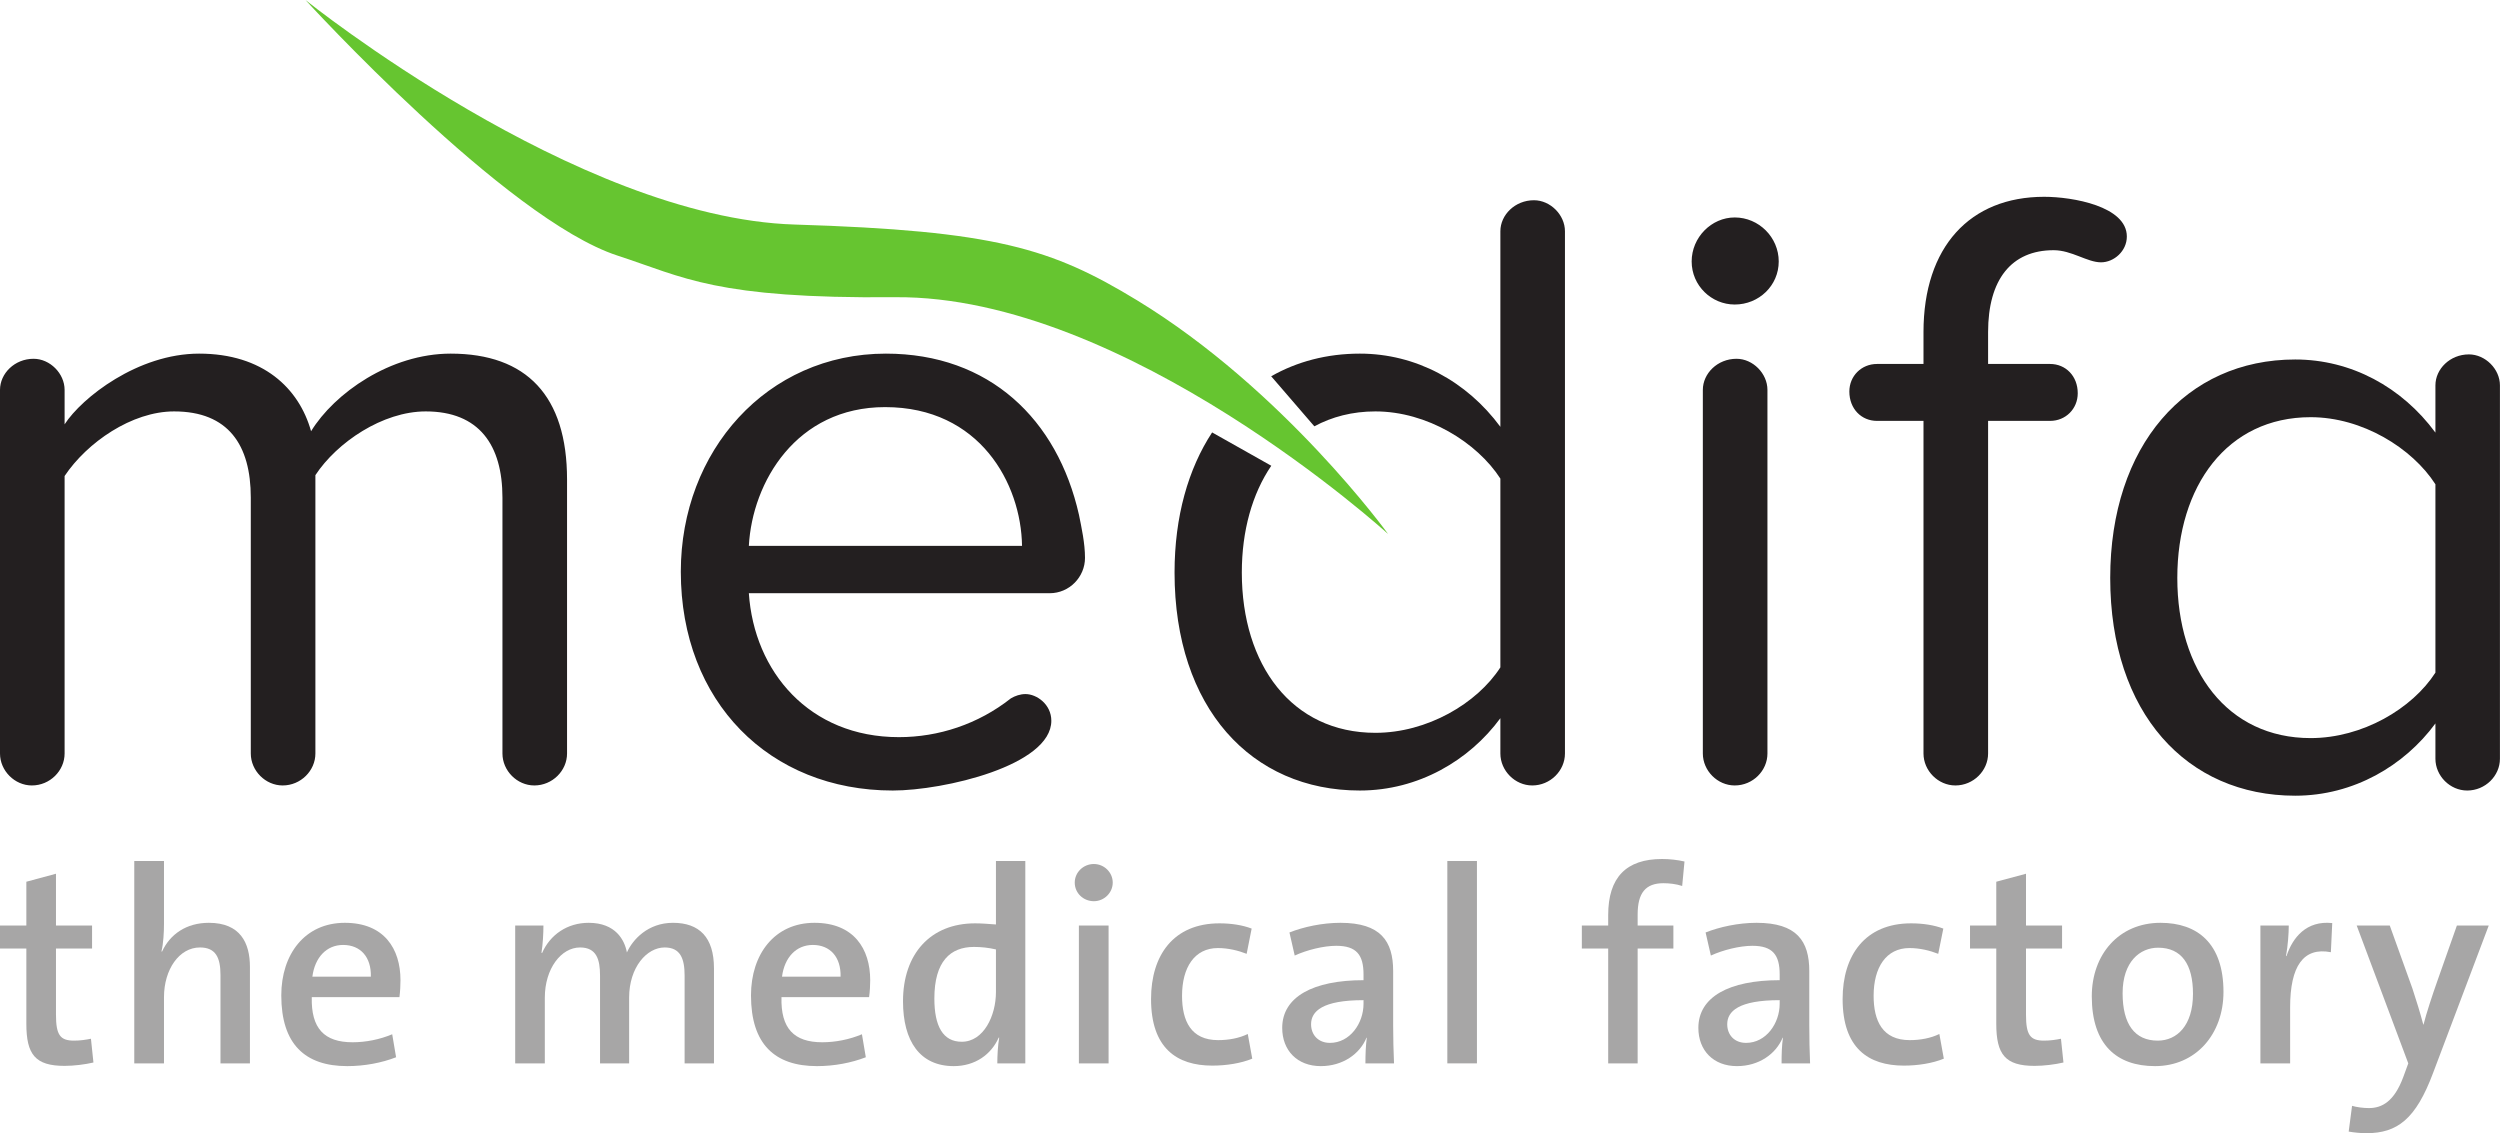
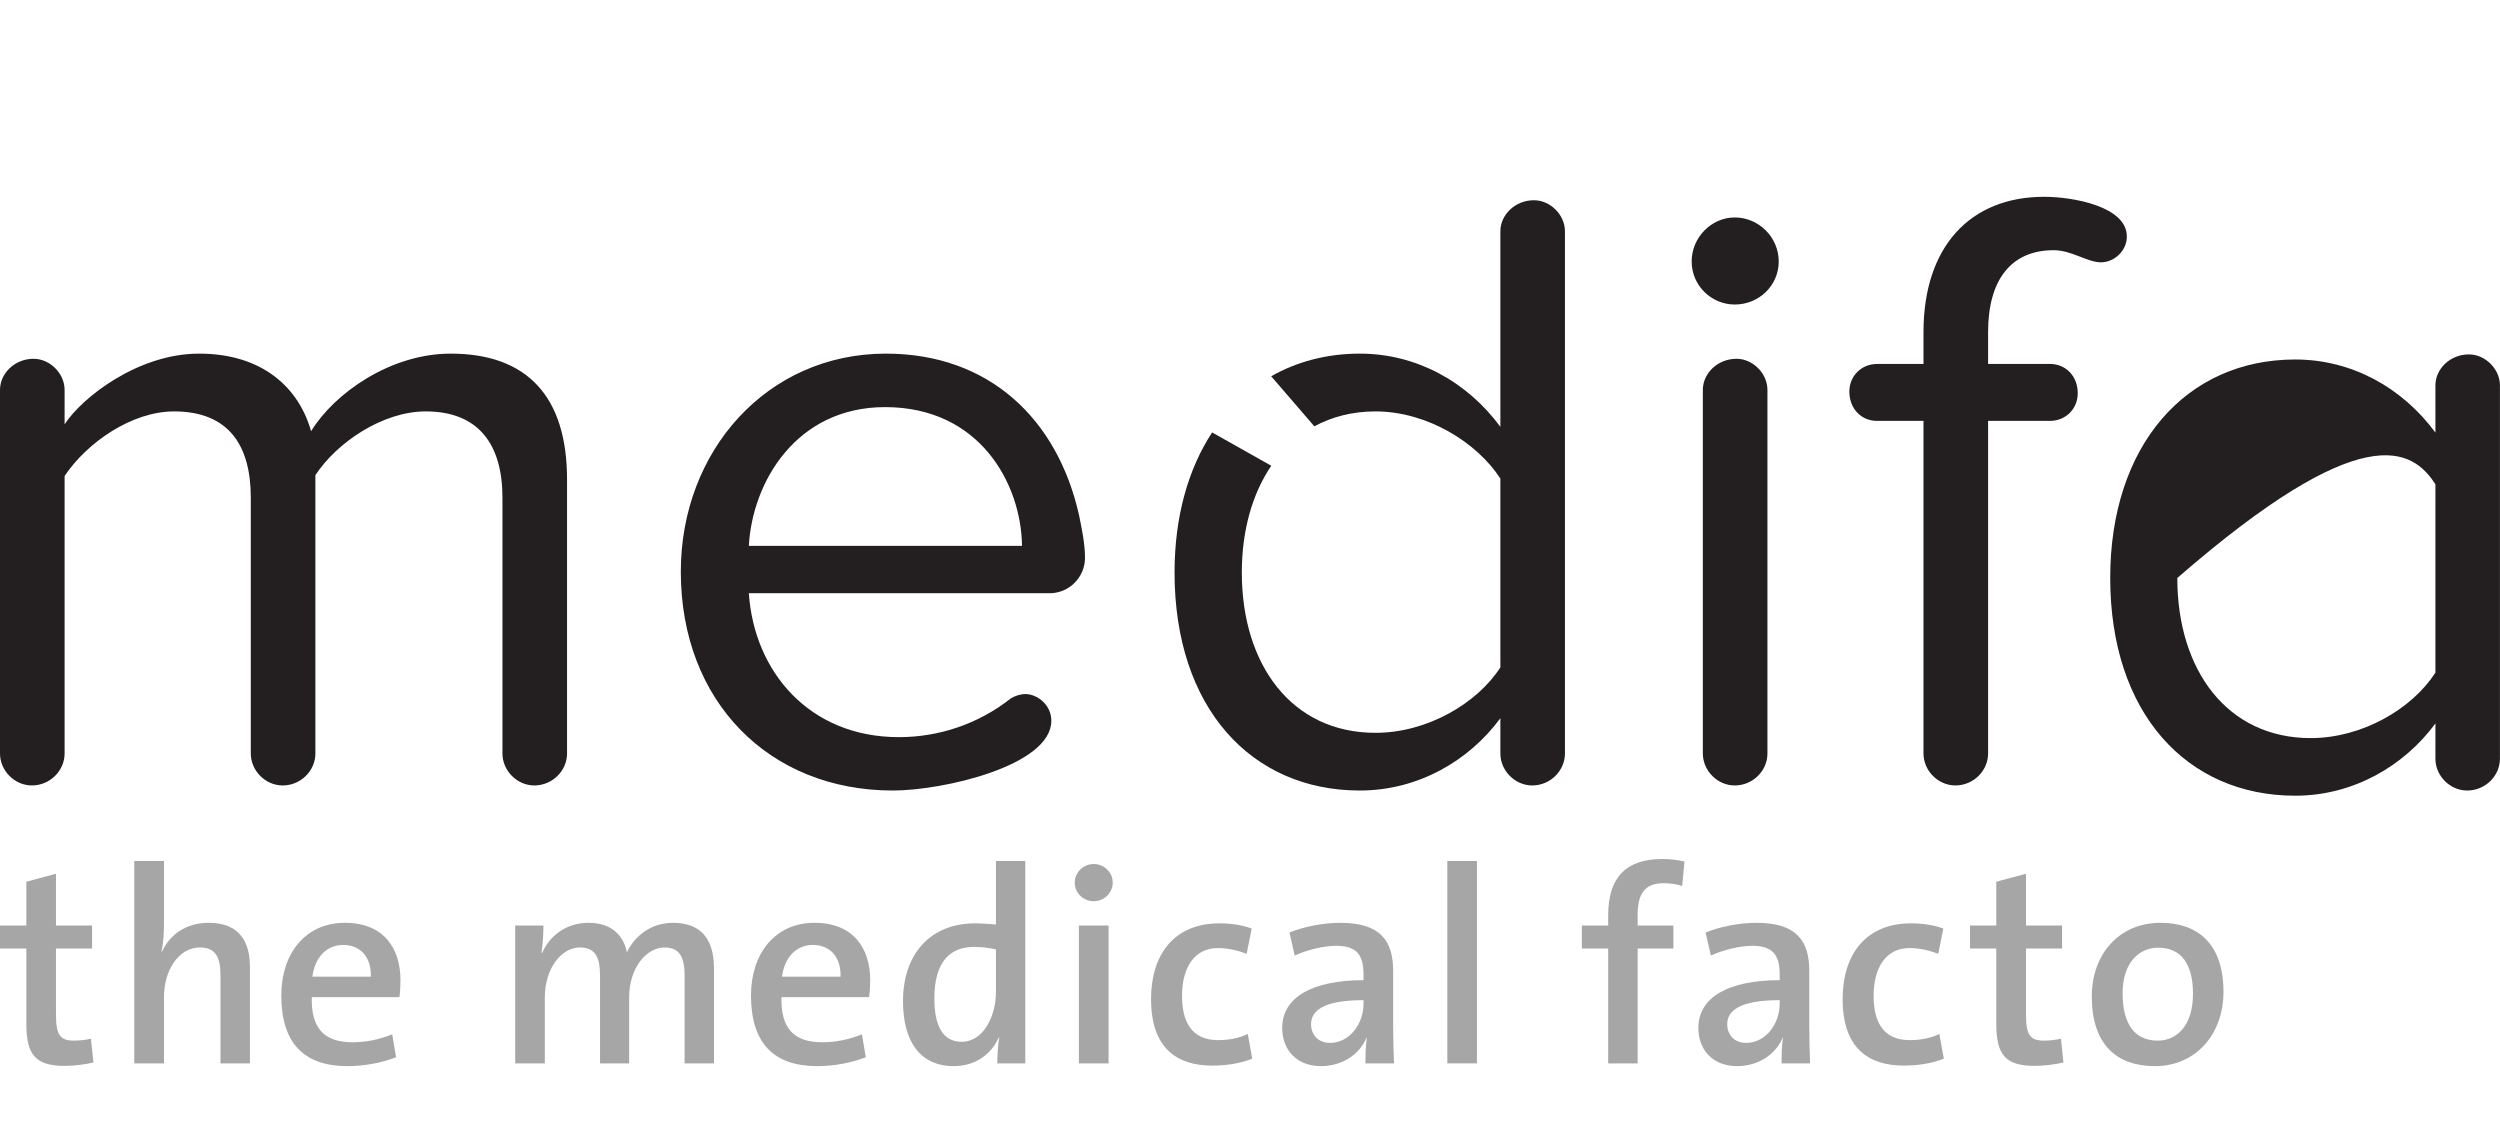
<svg xmlns="http://www.w3.org/2000/svg" width="113.39pt" height="51.4pt" viewBox="0 0 113.39 51.4" version="1.1">
  <defs>
    <clipPath id="clip1">
      <path d="M 106 41 L 113 41 L 113 51.398 L 106 51.398 Z M 106 41 " />
    </clipPath>
    <clipPath id="clip2">
      <path d="M 95 16 L 113.391 16 L 113.391 37 L 95 37 Z M 95 16 " />
    </clipPath>
  </defs>
  <g id="surface1">
    <path style=" stroke:none;fill-rule:nonzero;fill:rgb(65.501%,64.873%,65.028%);fill-opacity:1;" d="M 2.93 48.344 C 1.598 48.344 1.195 47.828 1.195 46.434 L 1.195 43.023 L 0 43.023 L 0 41.98 L 1.195 41.98 L 1.195 39.992 L 2.539 39.629 L 2.539 41.98 L 4.176 41.98 L 4.176 43.023 L 2.539 43.023 L 2.539 46.02 C 2.539 46.949 2.73 47.199 3.359 47.199 C 3.633 47.199 3.898 47.16 4.125 47.113 L 4.238 48.191 C 3.859 48.281 3.344 48.344 2.93 48.344 " />
    <path style=" stroke:none;fill-rule:nonzero;fill:rgb(65.501%,64.873%,65.028%);fill-opacity:1;" d="M 10 48.23 L 10 44.219 C 10 43.441 9.789 42.973 9.07 42.973 C 8.129 42.973 7.438 43.969 7.438 45.227 L 7.438 48.23 L 6.09 48.23 L 6.09 39.051 L 7.438 39.051 L 7.438 41.895 C 7.438 42.281 7.41 42.797 7.324 43.148 L 7.348 43.164 C 7.711 42.371 8.453 41.855 9.473 41.855 C 10.895 41.855 11.336 42.762 11.336 43.855 L 11.336 48.23 L 10 48.23 " />
    <path style=" stroke:none;fill-rule:nonzero;fill:rgb(65.501%,64.873%,65.028%);fill-opacity:1;" d="M 15.562 42.859 C 14.809 42.859 14.281 43.426 14.168 44.297 L 16.82 44.297 C 16.844 43.414 16.355 42.859 15.562 42.859 Z M 18.117 45.227 L 14.141 45.227 C 14.105 46.645 14.707 47.273 15.992 47.273 C 16.594 47.273 17.223 47.148 17.789 46.91 L 17.965 47.953 C 17.312 48.207 16.531 48.355 15.75 48.355 C 13.828 48.355 12.758 47.352 12.758 45.148 C 12.758 43.277 13.828 41.855 15.641 41.855 C 17.426 41.855 18.164 43.035 18.164 44.457 C 18.164 44.66 18.152 44.961 18.117 45.227 " />
    <path style=" stroke:none;fill-rule:nonzero;fill:rgb(65.501%,64.873%,65.028%);fill-opacity:1;" d="M 31.051 48.23 L 31.051 44.246 C 31.051 43.477 30.859 42.973 30.145 42.973 C 29.34 42.973 28.535 43.867 28.535 45.25 L 28.535 48.23 L 27.215 48.23 L 27.215 44.246 C 27.215 43.527 27.062 42.973 26.309 42.973 C 25.453 42.973 24.711 43.93 24.711 45.25 L 24.711 48.23 L 23.367 48.23 L 23.367 41.98 L 24.648 41.98 C 24.648 42.32 24.621 42.836 24.559 43.211 L 24.586 43.227 C 24.949 42.395 25.73 41.855 26.699 41.855 C 27.93 41.855 28.332 42.648 28.434 43.199 C 28.699 42.609 29.391 41.855 30.523 41.855 C 31.715 41.855 32.383 42.508 32.383 43.918 L 32.383 48.23 L 31.051 48.23 " />
    <path style=" stroke:none;fill-rule:nonzero;fill:rgb(65.501%,64.873%,65.028%);fill-opacity:1;" d="M 36.867 42.859 C 36.109 42.859 35.582 43.426 35.469 44.297 L 38.125 44.297 C 38.148 43.414 37.656 42.859 36.867 42.859 Z M 39.418 45.227 L 35.445 45.227 C 35.406 46.645 36.012 47.273 37.293 47.273 C 37.898 47.273 38.527 47.148 39.094 46.91 L 39.27 47.953 C 38.613 48.207 37.836 48.355 37.055 48.355 C 35.133 48.355 34.062 47.352 34.062 45.148 C 34.062 43.277 35.133 41.855 36.941 41.855 C 38.727 41.855 39.469 43.035 39.469 44.457 C 39.469 44.66 39.457 44.961 39.418 45.227 " />
    <path style=" stroke:none;fill-rule:nonzero;fill:rgb(65.501%,64.873%,65.028%);fill-opacity:1;" d="M 45.172 43.062 C 44.832 42.984 44.504 42.949 44.176 42.949 C 43.105 42.949 42.379 43.602 42.379 45.289 C 42.379 46.547 42.77 47.25 43.621 47.25 C 44.617 47.25 45.172 46.066 45.172 45 Z M 45.234 48.23 C 45.234 47.902 45.258 47.414 45.32 47.062 L 45.297 47.062 C 44.957 47.828 44.227 48.355 43.258 48.355 C 41.723 48.355 40.957 47.223 40.957 45.414 C 40.957 43.262 42.203 41.879 44.227 41.879 C 44.527 41.879 44.832 41.906 45.172 41.93 L 45.172 39.051 L 46.504 39.051 L 46.504 48.23 L 45.234 48.23 " />
    <path style=" stroke:none;fill-rule:nonzero;fill:rgb(65.501%,64.873%,65.028%);fill-opacity:1;" d="M 48.934 48.23 L 48.934 41.98 L 50.281 41.98 L 50.281 48.23 Z M 49.613 40.875 C 49.137 40.875 48.746 40.508 48.746 40.031 C 48.746 39.566 49.137 39.188 49.613 39.188 C 50.078 39.188 50.469 39.566 50.469 40.031 C 50.469 40.496 50.078 40.875 49.613 40.875 " />
    <path style=" stroke:none;fill-rule:nonzero;fill:rgb(65.501%,64.873%,65.028%);fill-opacity:1;" d="M 54.984 48.332 C 53.375 48.332 52.207 47.539 52.207 45.312 C 52.207 43.328 53.223 41.879 55.312 41.879 C 55.84 41.879 56.355 41.957 56.77 42.117 L 56.543 43.262 C 56.168 43.113 55.703 43 55.238 43 C 54.18 43 53.613 43.879 53.613 45.164 C 53.613 46.305 54.016 47.176 55.25 47.176 C 55.738 47.176 56.207 47.086 56.594 46.898 L 56.797 48.016 C 56.281 48.23 55.613 48.332 54.984 48.332 " />
    <path style=" stroke:none;fill-rule:nonzero;fill:rgb(65.501%,64.873%,65.028%);fill-opacity:1;" d="M 61.844 45.363 C 59.98 45.363 59.465 45.867 59.465 46.457 C 59.465 46.938 59.793 47.301 60.32 47.301 C 61.227 47.301 61.844 46.418 61.844 45.527 Z M 61.93 48.23 C 61.93 47.828 61.945 47.414 61.992 47.074 L 61.98 47.062 C 61.68 47.805 60.898 48.355 59.906 48.355 C 58.836 48.355 58.156 47.641 58.156 46.621 C 58.156 45.215 59.555 44.457 61.844 44.457 L 61.844 44.195 C 61.844 43.312 61.527 42.898 60.609 42.898 C 60.031 42.898 59.277 43.086 58.723 43.34 L 58.484 42.293 C 59.113 42.043 59.969 41.855 60.797 41.855 C 62.621 41.855 63.188 42.684 63.188 44.043 L 63.188 46.52 C 63.188 47.062 63.203 47.703 63.227 48.23 L 61.93 48.23 " />
    <path style=" stroke:none;fill-rule:nonzero;fill:rgb(65.501%,64.873%,65.028%);fill-opacity:1;" d="M 65.645 48.23 L 65.645 39.051 L 66.988 39.051 L 66.988 48.23 L 65.645 48.23 " />
    <path style=" stroke:none;fill-rule:nonzero;fill:rgb(65.501%,64.873%,65.028%);fill-opacity:1;" d="M 76.297 40.184 C 76.023 40.094 75.719 40.059 75.445 40.059 C 74.641 40.059 74.277 40.496 74.277 41.477 L 74.277 41.98 L 75.898 41.98 L 75.898 43.023 L 74.277 43.023 L 74.277 48.23 L 72.941 48.23 L 72.941 43.023 L 71.746 43.023 L 71.746 41.98 L 72.941 41.98 L 72.941 41.504 C 72.941 39.793 73.762 38.961 75.383 38.961 C 75.734 38.961 76.074 39 76.402 39.074 L 76.297 40.184 " />
    <path style=" stroke:none;fill-rule:nonzero;fill:rgb(65.501%,64.873%,65.028%);fill-opacity:1;" d="M 80.719 45.363 C 78.855 45.363 78.34 45.867 78.34 46.457 C 78.34 46.938 78.664 47.301 79.195 47.301 C 80.102 47.301 80.719 46.418 80.719 45.527 Z M 80.805 48.23 C 80.805 47.828 80.816 47.414 80.867 47.074 L 80.855 47.062 C 80.551 47.805 79.773 48.355 78.781 48.355 C 77.711 48.355 77.031 47.641 77.031 46.621 C 77.031 45.215 78.426 44.457 80.719 44.457 L 80.719 44.195 C 80.719 43.312 80.402 42.898 79.484 42.898 C 78.906 42.898 78.152 43.086 77.598 43.34 L 77.359 42.293 C 77.988 42.043 78.844 41.855 79.672 41.855 C 81.496 41.855 82.062 42.684 82.062 44.043 L 82.062 46.52 C 82.062 47.062 82.074 47.703 82.098 48.23 L 80.805 48.23 " />
    <path style=" stroke:none;fill-rule:nonzero;fill:rgb(65.501%,64.873%,65.028%);fill-opacity:1;" d="M 86.352 48.332 C 84.742 48.332 83.574 47.539 83.574 45.312 C 83.574 43.328 84.594 41.879 86.68 41.879 C 87.207 41.879 87.723 41.957 88.141 42.117 L 87.91 43.262 C 87.535 43.113 87.07 43 86.605 43 C 85.547 43 84.98 43.879 84.98 45.164 C 84.98 46.305 85.383 47.176 86.617 47.176 C 87.105 47.176 87.574 47.086 87.961 46.898 L 88.164 48.016 C 87.648 48.23 86.98 48.332 86.352 48.332 " />
    <path style=" stroke:none;fill-rule:nonzero;fill:rgb(65.501%,64.873%,65.028%);fill-opacity:1;" d="M 92.281 48.344 C 90.949 48.344 90.543 47.828 90.543 46.434 L 90.543 43.023 L 89.352 43.023 L 89.352 41.98 L 90.543 41.98 L 90.543 39.992 L 91.891 39.629 L 91.891 41.98 L 93.527 41.98 L 93.527 43.023 L 91.891 43.023 L 91.891 46.02 C 91.891 46.949 92.082 47.199 92.711 47.199 C 92.984 47.199 93.25 47.16 93.477 47.113 L 93.59 48.191 C 93.211 48.281 92.695 48.344 92.281 48.344 " />
    <path style=" stroke:none;fill-rule:nonzero;fill:rgb(65.501%,64.873%,65.028%);fill-opacity:1;" d="M 97.883 42.984 C 97.062 42.984 96.273 43.617 96.273 45.051 C 96.273 46.457 96.824 47.199 97.867 47.199 C 98.734 47.199 99.465 46.52 99.465 45.074 C 99.465 43.742 98.949 42.984 97.883 42.984 Z M 97.742 48.355 C 96.008 48.355 94.875 47.387 94.875 45.188 C 94.875 43.301 96.094 41.855 97.992 41.855 C 99.664 41.855 100.848 42.785 100.848 44.988 C 100.848 46.91 99.59 48.355 97.742 48.355 " />
-     <path style=" stroke:none;fill-rule:nonzero;fill:rgb(65.501%,64.873%,65.028%);fill-opacity:1;" d="M 105.719 43.188 C 104.473 42.949 103.871 43.816 103.871 45.691 L 103.871 48.23 L 102.523 48.23 L 102.523 41.98 L 103.809 41.98 C 103.809 42.332 103.77 42.887 103.684 43.363 L 103.707 43.363 C 103.984 42.523 104.609 41.742 105.781 41.867 L 105.719 43.188 " />
    <g clip-path="url(#clip1)" clip-rule="nonzero">
-       <path style=" stroke:none;fill-rule:nonzero;fill:rgb(65.501%,64.873%,65.028%);fill-opacity:1;" d="M 110.352 48.672 C 109.57 50.758 108.738 51.398 107.32 51.398 C 107.078 51.398 106.738 51.363 106.527 51.324 L 106.68 50.156 C 106.891 50.219 107.191 50.258 107.445 50.258 C 108.035 50.258 108.59 49.965 109.004 48.848 L 109.23 48.23 L 106.891 41.98 L 108.391 41.98 L 109.418 44.836 C 109.605 45.402 109.77 45.941 109.91 46.469 L 109.922 46.469 C 110.047 45.969 110.312 45.164 110.539 44.52 L 111.434 41.98 L 112.879 41.98 L 110.352 48.672 " />
-     </g>
+       </g>
    <path style=" stroke:none;fill-rule:nonzero;fill:rgb(13.73%,12.16%,12.549%);fill-opacity:1;" d="M 96.465 10.727 C 96.465 9.355 94.004 8.926 92.715 8.926 C 89.352 8.926 87.242 11.195 87.242 15.062 L 87.242 16.508 L 85.133 16.508 C 84.426 16.508 83.879 17.055 83.879 17.758 C 83.879 18.543 84.426 19.09 85.133 19.09 L 87.242 19.09 L 87.242 34.176 C 87.242 34.957 87.906 35.625 88.688 35.625 C 89.508 35.625 90.172 34.957 90.172 34.176 L 90.172 19.09 L 92.984 19.09 C 93.691 19.09 94.238 18.543 94.238 17.836 C 94.238 17.055 93.691 16.508 92.984 16.508 L 90.172 16.508 L 90.172 15.062 C 90.172 12.68 91.227 11.348 93.145 11.348 C 93.965 11.348 94.668 11.898 95.293 11.898 C 95.879 11.898 96.465 11.391 96.465 10.727 Z M 80.164 34.176 L 80.164 17.684 C 80.164 16.938 79.504 16.273 78.762 16.273 C 77.898 16.273 77.234 16.938 77.234 17.684 L 77.234 34.176 C 77.234 34.957 77.898 35.625 78.68 35.625 C 79.504 35.625 80.164 34.957 80.164 34.176 Z M 78.68 9.863 C 77.625 9.863 76.727 10.766 76.727 11.859 C 76.727 12.953 77.625 13.812 78.68 13.812 C 79.777 13.812 80.676 12.953 80.676 11.859 C 80.676 10.766 79.777 9.863 78.68 9.863 Z M 46.355 24.758 L 33.965 24.758 C 34.121 21.863 36.117 18.465 40.145 18.465 C 44.441 18.465 46.316 21.941 46.355 24.758 Z M 49.211 25.305 C 49.211 24.637 49.055 23.934 48.938 23.352 C 47.961 19.012 44.871 16.039 40.18 16.039 C 34.785 16.039 30.879 20.457 30.879 25.93 C 30.879 31.832 34.902 35.855 40.492 35.855 C 42.801 35.855 47.684 34.723 47.684 32.691 C 47.684 31.949 47.023 31.48 46.512 31.48 C 46.281 31.48 46.043 31.559 45.848 31.676 C 44.363 32.848 42.566 33.434 40.77 33.434 C 36.703 33.434 34.203 30.461 33.965 26.906 L 47.609 26.906 C 48.508 26.906 49.211 26.164 49.211 25.305 Z M 25.719 34.176 L 25.719 21.746 C 25.719 17.957 23.883 16.039 20.441 16.039 C 17.707 16.039 15.164 17.836 14.109 19.559 C 13.562 17.605 11.922 16.039 9.031 16.039 C 6.254 16.039 3.715 18.035 2.93 19.246 L 2.93 17.684 C 2.93 16.938 2.266 16.273 1.523 16.273 C 0.664 16.273 0 16.938 0 17.684 L 0 34.176 C 0 34.957 0.664 35.625 1.445 35.625 C 2.266 35.625 2.93 34.957 2.93 34.176 L 2.93 21.59 C 3.949 20.066 5.98 18.66 7.895 18.66 C 10.359 18.66 11.375 20.184 11.375 22.57 L 11.375 34.176 C 11.375 34.957 12.039 35.625 12.82 35.625 C 13.641 35.625 14.305 34.957 14.305 34.176 L 14.305 21.551 C 15.281 20.066 17.355 18.66 19.309 18.66 C 21.73 18.66 22.789 20.184 22.789 22.57 L 22.789 34.176 C 22.789 34.957 23.453 35.625 24.234 35.625 C 25.055 35.625 25.719 34.957 25.719 34.176 " />
-     <path style=" stroke:none;fill-rule:nonzero;fill:rgb(40.041%,77.031%,18.808%);fill-opacity:1;" d="M 13.859 0.004 C 13.859 0.004 26.148 9.879 36.035 10.184 C 45.164 10.465 47.699 11.266 51.574 13.621 C 58.227 17.672 62.961 24.223 62.961 24.223 C 62.961 24.223 51.066 13.387 40.602 13.48 C 32.441 13.555 31.023 12.574 28.012 11.594 C 22.941 9.945 13.859 0.004 13.859 0.004 " />
    <path style=" stroke:none;fill-rule:nonzero;fill:rgb(13.73%,12.16%,12.549%);fill-opacity:1;" d="M 70.98 34.176 L 70.98 10.488 C 70.98 9.746 70.316 9.082 69.574 9.082 C 68.715 9.082 68.051 9.746 68.051 10.488 L 68.051 19.359 C 66.527 17.293 64.219 16.039 61.676 16.039 C 60.18 16.039 58.824 16.402 57.656 17.066 L 59.613 19.336 C 60.41 18.906 61.336 18.66 62.383 18.66 C 64.727 18.66 66.992 20.066 68.051 21.707 L 68.051 30.27 C 66.992 31.91 64.727 33.238 62.383 33.238 C 58.59 33.238 56.324 30.152 56.324 25.969 C 56.324 24.07 56.797 22.395 57.66 21.125 L 54.977 19.613 C 53.895 21.266 53.273 23.426 53.273 25.969 C 53.273 32.105 56.754 35.855 61.676 35.855 C 64.336 35.855 66.645 34.488 68.051 32.574 L 68.051 34.176 C 68.051 34.957 68.715 35.625 69.496 35.625 C 70.316 35.625 70.98 34.957 70.98 34.176 " />
    <g clip-path="url(#clip2)" clip-rule="nonzero">
-       <path style=" stroke:none;fill-rule:nonzero;fill:rgb(13.73%,12.16%,12.549%);fill-opacity:1;" d="M 110.461 30.508 C 109.406 32.148 107.145 33.477 104.801 33.477 C 101.016 33.477 98.754 30.391 98.754 26.215 C 98.754 22.039 101.016 18.922 104.801 18.922 C 107.145 18.922 109.406 20.324 110.461 21.965 Z M 113.387 34.414 L 113.387 17.477 C 113.387 16.738 112.723 16.074 111.98 16.074 C 111.121 16.074 110.461 16.738 110.461 17.477 L 110.461 19.621 C 108.938 17.555 106.637 16.305 104.102 16.305 C 99.145 16.305 95.711 20.207 95.711 26.215 C 95.711 32.344 99.184 36.09 104.102 36.09 C 106.754 36.09 109.055 34.723 110.461 32.812 L 110.461 34.414 C 110.461 35.191 111.121 35.855 111.902 35.855 C 112.723 35.855 113.387 35.191 113.387 34.414 Z M 110.461 30.508 C 109.406 32.148 107.145 33.477 104.801 33.477 C 101.016 33.477 98.754 30.391 98.754 26.215 C 98.754 22.039 101.016 18.922 104.801 18.922 C 107.145 18.922 109.406 20.324 110.461 21.965 Z M 113.387 34.414 L 113.387 17.477 C 113.387 16.738 112.723 16.074 111.98 16.074 C 111.121 16.074 110.461 16.738 110.461 17.477 L 110.461 19.621 C 108.938 17.555 106.637 16.305 104.102 16.305 C 99.145 16.305 95.711 20.207 95.711 26.215 C 95.711 32.344 99.184 36.09 104.102 36.09 C 106.754 36.09 109.055 34.723 110.461 32.812 L 110.461 34.414 C 110.461 35.191 111.121 35.855 111.902 35.855 C 112.723 35.855 113.387 35.191 113.387 34.414 " />
+       <path style=" stroke:none;fill-rule:nonzero;fill:rgb(13.73%,12.16%,12.549%);fill-opacity:1;" d="M 110.461 30.508 C 109.406 32.148 107.145 33.477 104.801 33.477 C 101.016 33.477 98.754 30.391 98.754 26.215 C 107.145 18.922 109.406 20.324 110.461 21.965 Z M 113.387 34.414 L 113.387 17.477 C 113.387 16.738 112.723 16.074 111.98 16.074 C 111.121 16.074 110.461 16.738 110.461 17.477 L 110.461 19.621 C 108.938 17.555 106.637 16.305 104.102 16.305 C 99.145 16.305 95.711 20.207 95.711 26.215 C 95.711 32.344 99.184 36.09 104.102 36.09 C 106.754 36.09 109.055 34.723 110.461 32.812 L 110.461 34.414 C 110.461 35.191 111.121 35.855 111.902 35.855 C 112.723 35.855 113.387 35.191 113.387 34.414 Z M 110.461 30.508 C 109.406 32.148 107.145 33.477 104.801 33.477 C 101.016 33.477 98.754 30.391 98.754 26.215 C 98.754 22.039 101.016 18.922 104.801 18.922 C 107.145 18.922 109.406 20.324 110.461 21.965 Z M 113.387 34.414 L 113.387 17.477 C 113.387 16.738 112.723 16.074 111.98 16.074 C 111.121 16.074 110.461 16.738 110.461 17.477 L 110.461 19.621 C 108.938 17.555 106.637 16.305 104.102 16.305 C 99.145 16.305 95.711 20.207 95.711 26.215 C 95.711 32.344 99.184 36.09 104.102 36.09 C 106.754 36.09 109.055 34.723 110.461 32.812 L 110.461 34.414 C 110.461 35.191 111.121 35.855 111.902 35.855 C 112.723 35.855 113.387 35.191 113.387 34.414 " />
    </g>
  </g>
</svg>